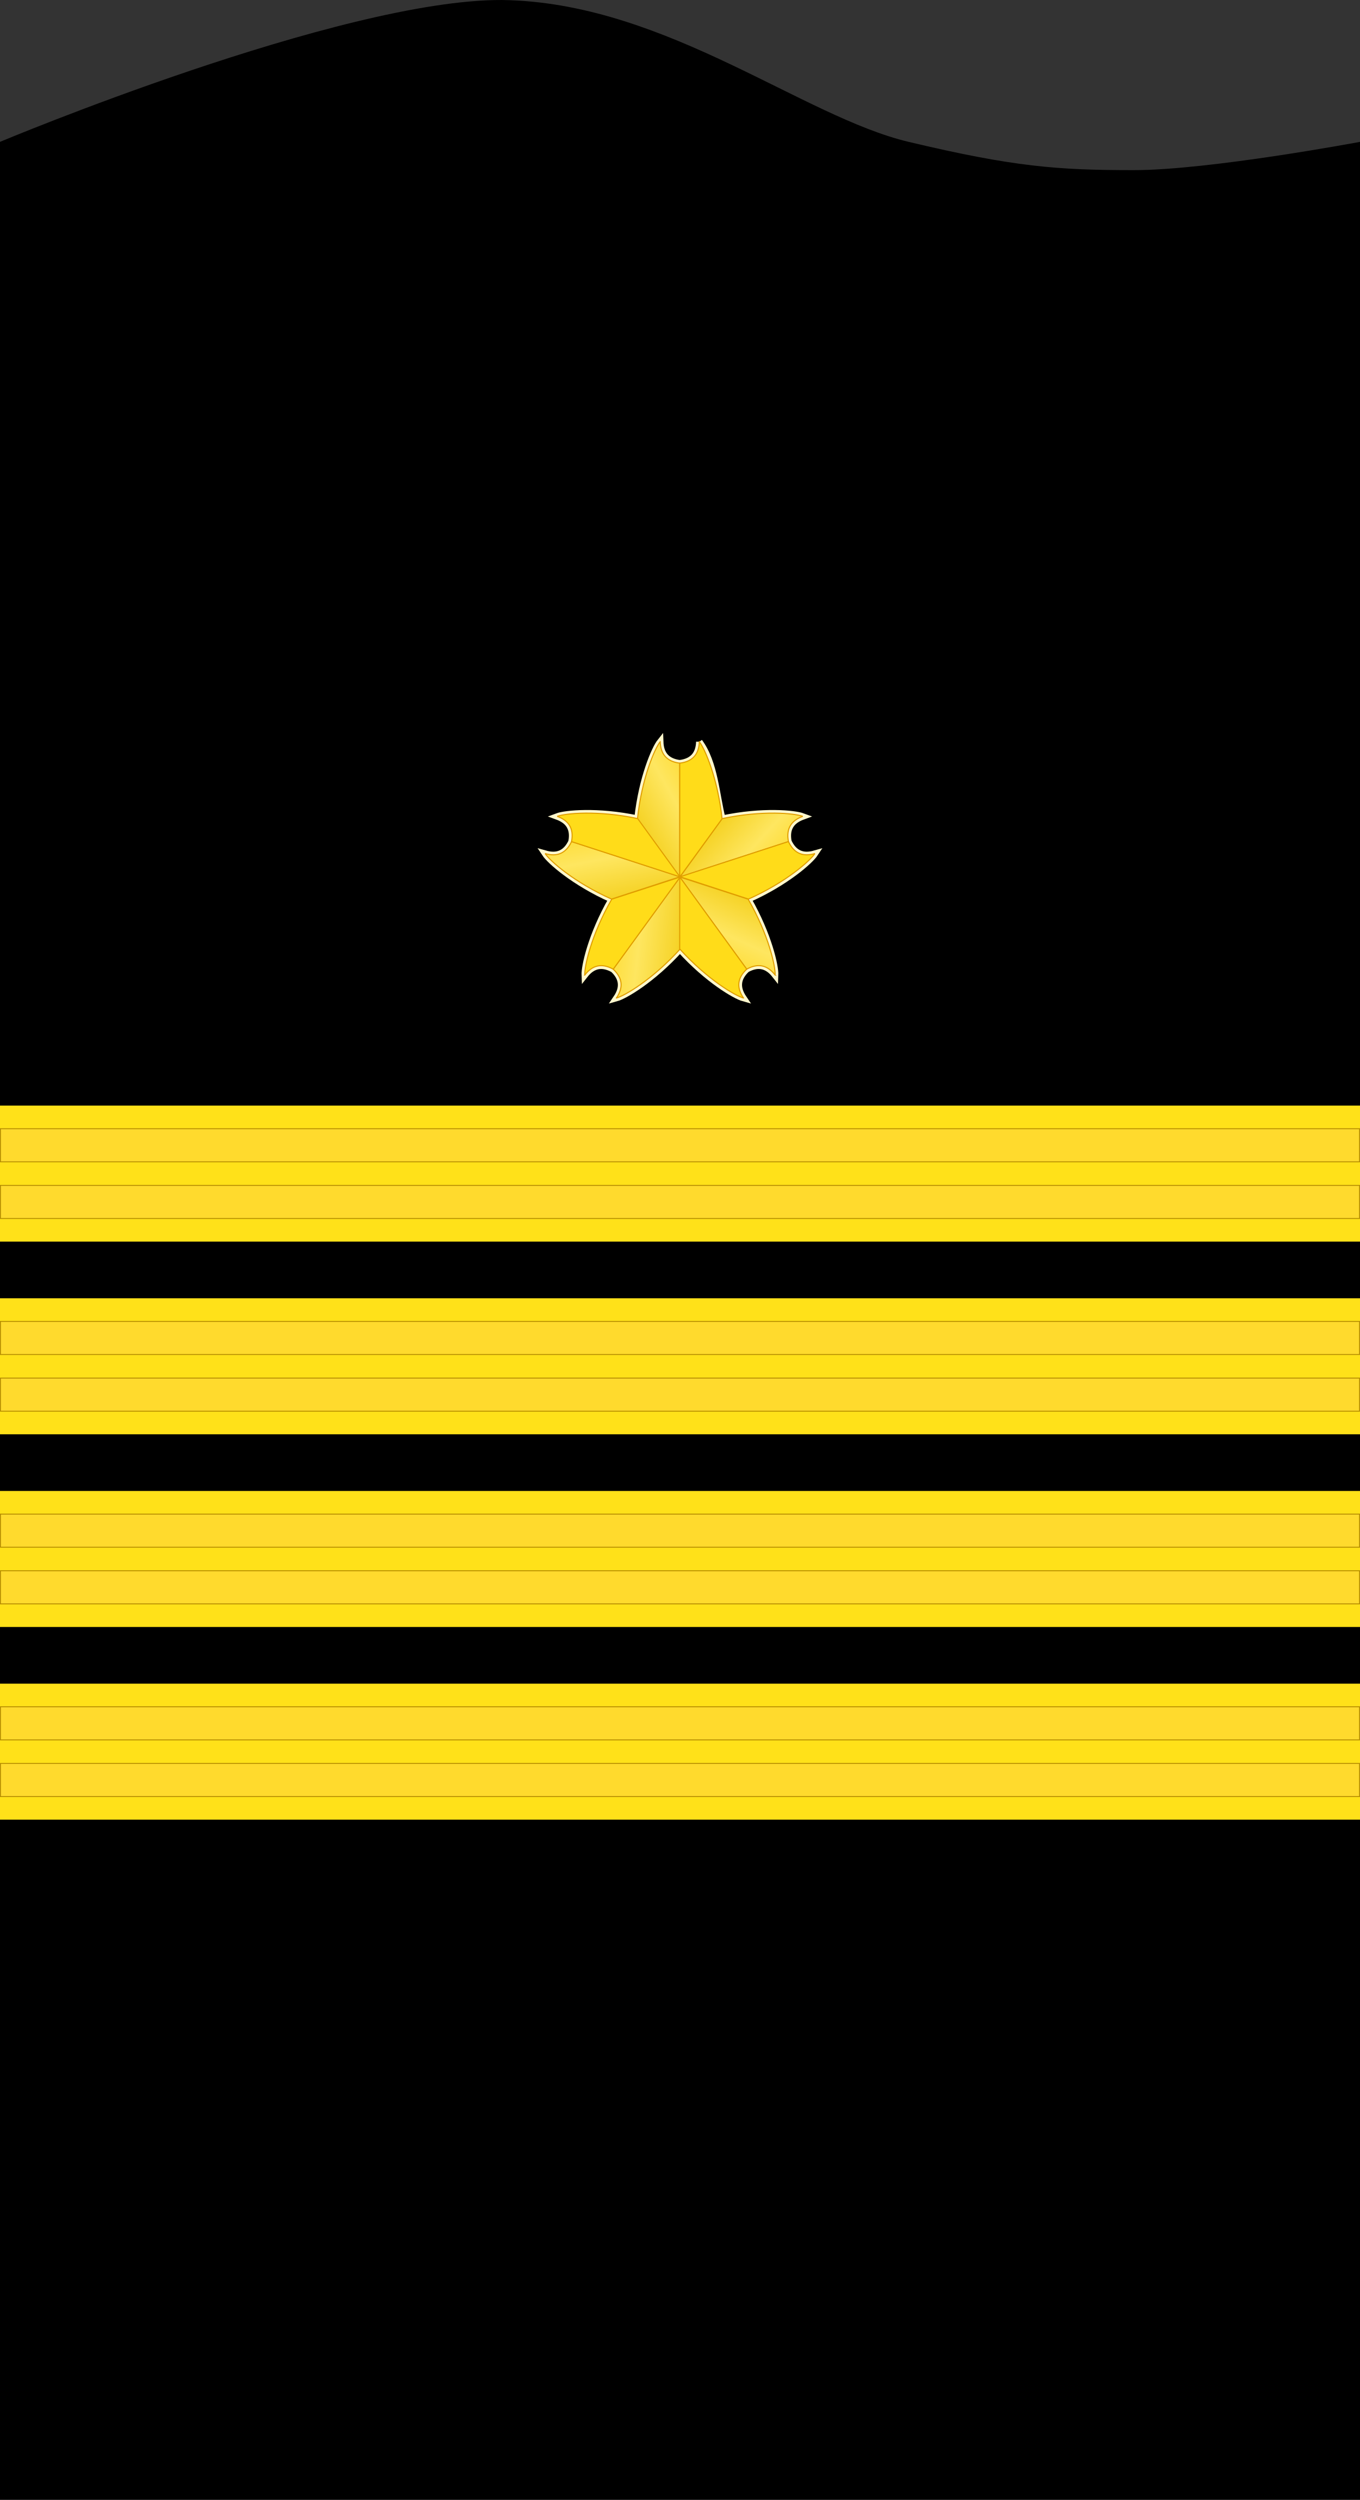
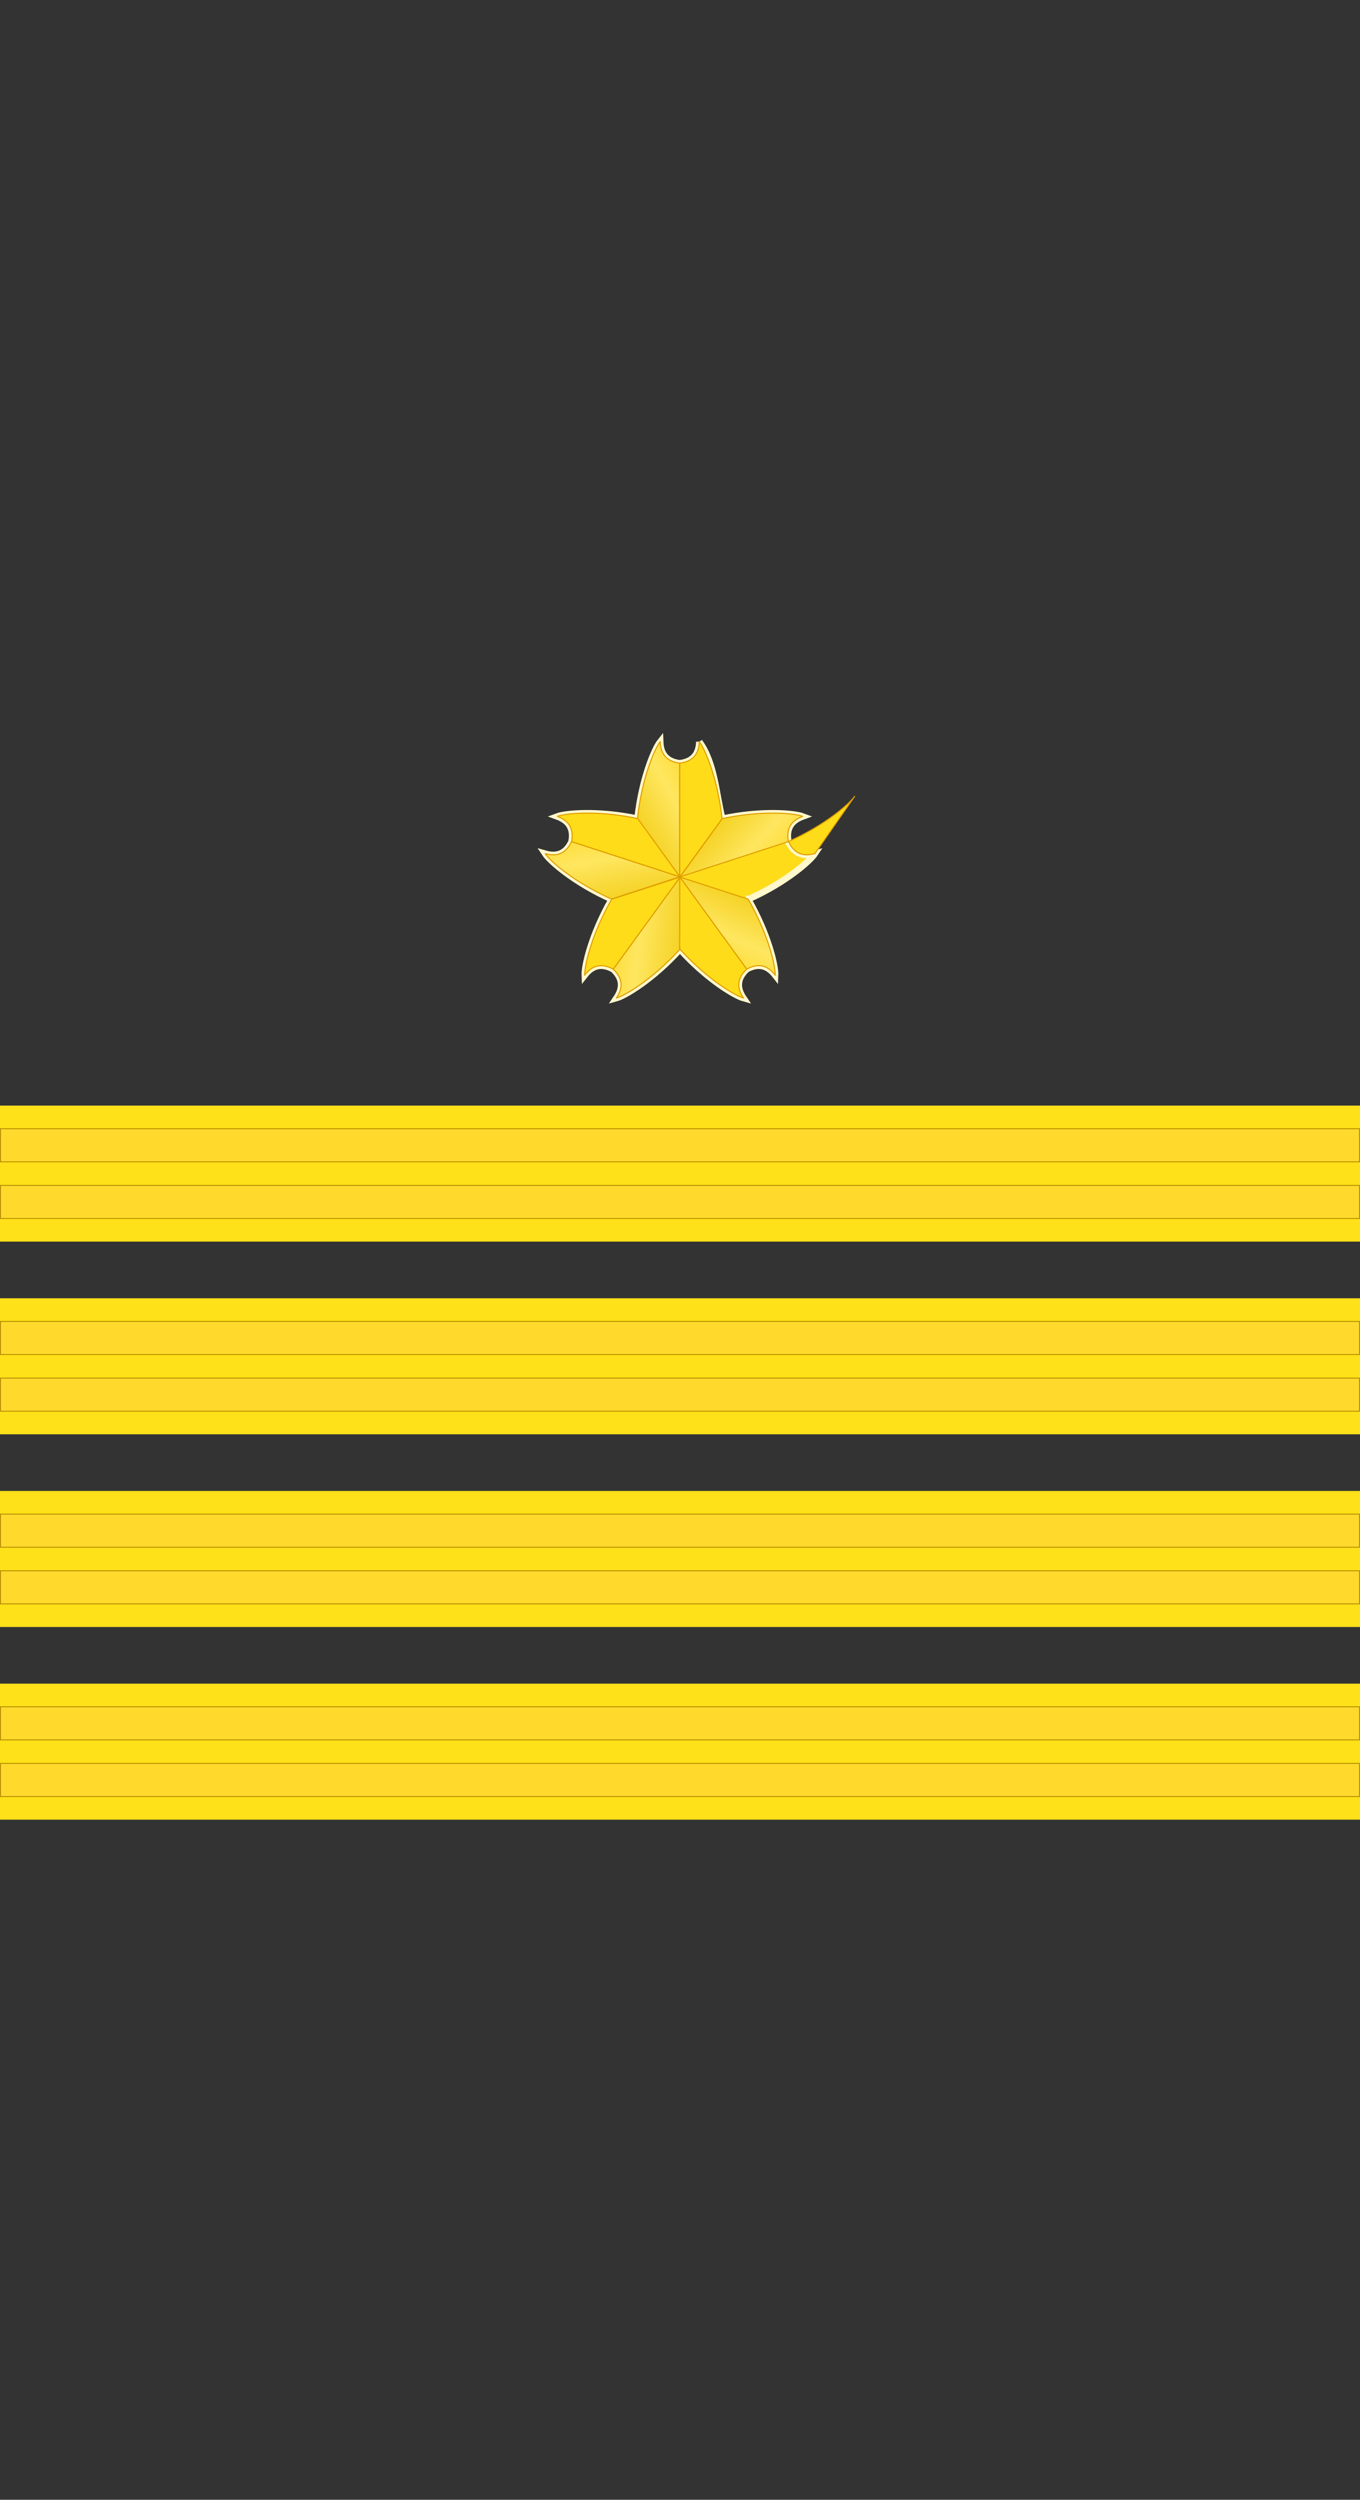
<svg xmlns="http://www.w3.org/2000/svg" xmlns:ns1="http://www.inkscape.org/namespaces/inkscape" xmlns:ns2="http://sodipodi.sourceforge.net/DTD/sodipodi-0.dtd" xmlns:xlink="http://www.w3.org/1999/xlink" width="425.197" height="781.439" id="svg2" version="1.1" ns1:version="0.91 r13725" ns2:docname="JMSDF Captain insignia (a).svg">
  <rect width="100%" height="100%" fill="#333333" stroke="none" />
  <defs id="defs4">
    <linearGradient id="linearGradient4554-5-9-3">
      <stop id="stop4556-20-2-8" offset="0" style="stop-color:#f0c600;stop-opacity:1;" />
      <stop style="stop-color:#fee660;stop-opacity:1;" offset="0.5" id="stop4558-3-6-8" />
      <stop id="stop4560-7-5-5" offset="1" style="stop-color:#fcd000;stop-opacity:1;" />
    </linearGradient>
    <linearGradient ns1:collect="always" xlink:href="#linearGradient4554-5-9-3" id="linearGradient3055" gradientUnits="userSpaceOnUse" gradientTransform="matrix(0.546,0,0,0.546,161.457,-139.129)" x1="129.053" y1="427.217" x2="196.566" y2="389.154" />
    <linearGradient ns1:collect="always" xlink:href="#linearGradient4554-5-9-3" id="linearGradient4676" gradientUnits="userSpaceOnUse" gradientTransform="matrix(-0.442,-0.321,0.321,-0.442,181.754,368.313)" x1="129.053" y1="427.217" x2="196.566" y2="389.154" />
    <linearGradient ns1:collect="always" xlink:href="#linearGradient4554-5-9-3" id="linearGradient4709" gradientUnits="userSpaceOnUse" gradientTransform="matrix(-0.442,0.321,-0.321,-0.442,476.054,259.535)" x1="129.053" y1="427.217" x2="196.566" y2="389.154" />
    <linearGradient ns1:collect="always" xlink:href="#linearGradient4554-5-9-3" id="linearGradient3055-3" gradientUnits="userSpaceOnUse" gradientTransform="matrix(0.169,-0.519,0.519,0.169,-12.765,121.84)" x1="129.053" y1="427.217" x2="196.566" y2="389.154" />
    <linearGradient ns1:collect="always" xlink:href="#linearGradient4554-5-9-3" id="linearGradient4742" gradientUnits="userSpaceOnUse" gradientTransform="matrix(0.169,0.519,-0.519,0.169,463.699,-54.16)" x1="129.053" y1="427.217" x2="196.566" y2="389.154" />
  </defs>
  <ns2:namedview id="base" pagecolor="#ffffff" bordercolor="#666666" borderopacity="1.0" ns1:pageopacity="0.0" ns1:pageshadow="2" ns1:zoom="0.972565" ns1:cx="212.59843" ns1:cy="390.7194" ns1:document-units="mm" ns1:current-layer="layer1" showgrid="false" units="mm" fit-margin-top="0" fit-margin-left="0" fit-margin-right="0" fit-margin-bottom="0" ns1:window-width="1280" ns1:window-height="961" ns1:window-x="-8" ns1:window-y="-8" ns1:window-maximized="1">
    <ns1:grid type="xygrid" id="grid3755" empspacing="5" visible="true" enabled="true" snapvisiblegridlinesonly="true" units="mm" spacingx="0.5mm" spacingy="0.5mm" />
  </ns2:namedview>
  <g ns1:label="レイヤー 1" ns1:groupmode="layer" id="layer1" transform="translate(-41.125,227.378)">
-     <path style="fill:#000000;fill-opacity:1;fill-rule:nonzero;stroke:none" d="m 198.191,-227.376 c -50.632,-0.276 -157.066,44.344 -157.066,44.344 0,245.698 0,737.094 0,737.094 l 425.197,0 c 0,0 0,-491.396 0,-737.094 0,0 -47.137,8.856 -70.845,8.844 -23.708,-0.012 -37.354,-1.014 -70.283,-8.844 -32.929,-7.83 -75.034,-42.531 -124.628,-44.281 -0.775,-0.027 -1.571,-0.058 -2.375,-0.062 z" id="rect3778" ns1:connector-curvature="0" ns2:nodetypes="sccccssss" />
    <g id="g5685" transform="translate(4.2351246e-7,226.772)">
      <rect y="72.171" x="41.125" height="42.52" width="425.197" id="rect3758-6-0-8" style="fill:#ffe119;fill-opacity:1;fill-rule:nonzero;stroke:none" />
      <rect y="79.4" x="41.267" height="10.347" width="424.913" id="rect3758-6-0-8-4" style="fill:#ffda2d;fill-opacity:1;fill-rule:nonzero;stroke:#b48b00;stroke-width:0.283;stroke-miterlimit:4;stroke-dasharray:none;stroke-opacity:1" />
      <rect y="97.116" x="41.267" height="10.347" width="424.913" id="rect3758-6-0-8-4-3" style="fill:#ffda2d;fill-opacity:1;fill-rule:nonzero;stroke:#b48b00;stroke-width:0.283;stroke-miterlimit:4;stroke-dasharray:none;stroke-opacity:1" />
    </g>
    <rect style="fill:#ffe119;fill-opacity:1;fill-rule:nonzero;stroke:none" id="rect3758-6-0-8-9" width="425.197" height="42.52" x="41.125" y="118.234" />
    <rect style="fill:#ffda2d;fill-opacity:1;fill-rule:nonzero;stroke:#b48b00;stroke-width:0.283;stroke-miterlimit:4;stroke-dasharray:none;stroke-opacity:1" id="rect3758-6-0-8-4-0" width="424.913" height="10.347" x="41.267" y="125.463" />
    <rect style="fill:#ffda2d;fill-opacity:1;fill-rule:nonzero;stroke:#b48b00;stroke-width:0.283;stroke-miterlimit:4;stroke-dasharray:none;stroke-opacity:1" id="rect3758-6-0-8-4-3-7" width="424.913" height="10.347" x="41.267" y="143.179" />
    <g id="g5685-6" transform="translate(4.2351246e-7,106.299)">
      <rect y="72.171" x="41.125" height="42.52" width="425.197" id="rect3758-6-0-8-3" style="fill:#ffe119;fill-opacity:1;fill-rule:nonzero;stroke:none" />
      <rect y="79.4" x="41.267" height="10.347" width="424.913" id="rect3758-6-0-8-4-4" style="fill:#ffda2d;fill-opacity:1;fill-rule:nonzero;stroke:#b48b00;stroke-width:0.283;stroke-miterlimit:4;stroke-dasharray:none;stroke-opacity:1" />
      <rect y="97.116" x="41.267" height="10.347" width="424.913" id="rect3758-6-0-8-4-3-4" style="fill:#ffda2d;fill-opacity:1;fill-rule:nonzero;stroke:#b48b00;stroke-width:0.283;stroke-miterlimit:4;stroke-dasharray:none;stroke-opacity:1" />
    </g>
    <g id="g5685-5" transform="translate(4.2351246e-7,166.535)">
      <rect y="72.171" x="41.125" height="42.52" width="425.197" id="rect3758-6-0-8-7" style="fill:#ffe119;fill-opacity:1;fill-rule:nonzero;stroke:none" />
      <rect y="79.4" x="41.267" height="10.347" width="424.913" id="rect3758-6-0-8-4-2" style="fill:#ffda2d;fill-opacity:1;fill-rule:nonzero;stroke:#b48b00;stroke-width:0.283;stroke-miterlimit:4;stroke-dasharray:none;stroke-opacity:1" />
      <rect y="97.116" x="41.267" height="10.347" width="424.913" id="rect3758-6-0-8-4-3-6" style="fill:#ffda2d;fill-opacity:1;fill-rule:nonzero;stroke:#b48b00;stroke-width:0.283;stroke-miterlimit:4;stroke-dasharray:none;stroke-opacity:1" />
    </g>
    <g id="g5085" transform="translate(3.4235125e-6,-94.876)">
      <g style="fill:#ffdc19;fill-opacity:1;stroke:#000000;stroke-width:2.02;stroke-miterlimit:4;stroke-dasharray:none;stroke-opacity:1" transform="translate(92.622,-71.429)" id="g4778-9">
        <path ns2:nodetypes="cccccscccccccccccccccccccccccccc" ns1:connector-curvature="0" id="path3688-0-7-9-6-6-3-6-0" d="m 167.143,170.817 c -0.138,3.859 -1.998,6.182 -6.121,6.707 l 0,0.002 c -4.116,-0.527 -5.973,-2.85 -6.111,-6.705 -1.649,2.071 -5.711,11.221 -7.1,24.016 -6.308,-1.325 -11.957,-1.731 -16.342,-1.688 -4.396,0.044 -7.522,0.538 -8.766,1.004 3.627,1.324 5.263,3.811 4.488,7.895 l 0.002,0 c -1.773,3.753 -4.558,4.801 -8.268,3.74 1.465,2.216 8.955,8.944 20.762,14.227 l 0.486,-0.158 -0.416,0.191 c -6.447,11.214 -8.551,21.06 -8.434,23.713 2.38,-3.041 5.25,-3.827 8.895,-1.828 l 0.002,-0.002 c 3.021,2.846 3.159,5.817 1.004,9.018 2.552,-0.706 11.218,-5.721 19.863,-15.258 8.645,9.536 17.312,14.552 19.863,15.258 -2.156,-3.203 -2.02,-6.175 1.008,-9.023 l 0,-0.002 c 3.64,-1.994 6.509,-1.206 8.887,1.832 0.117,-2.653 -1.987,-12.497 -8.434,-23.711 l -0.736,-0.238 0.84,0.209 c 11.807,-5.282 19.295,-12.011 20.76,-14.227 -3.712,1.061 -6.498,0.009 -8.271,-3.75 l -0.002,0 c -0.771,-4.078 0.866,-6.562 4.49,-7.885 -2.487,-0.932 -12.501,-1.973 -25.158,0.693 -1.889,-7.293 -2.312,-17.456 -7.191,-24.029 z" style="color:#000000;display:inline;overflow:visible;visibility:visible;fill:#ffdc19;fill-opacity:1;stroke:#fff8cd;stroke-width:2.02;stroke-linecap:butt;stroke-linejoin:miter;stroke-miterlimit:4;stroke-dasharray:none;stroke-dashoffset:0;stroke-opacity:1;marker:none;enable-background:accumulate" />
      </g>
      <g transform="translate(-0.338,30.352)" id="g4778">
        <path style="color:#000000;display:inline;overflow:visible;visibility:visible;fill:url(#linearGradient3055);fill-opacity:1;stroke:#e09d00;stroke-width:0.333;stroke-linecap:butt;stroke-linejoin:miter;stroke-miterlimit:4;stroke-dasharray:none;stroke-dashoffset:0;stroke-opacity:1;marker:none;enable-background:accumulate" d="m 247.87,69.007 c 0.138,3.859 1.998,6.183 6.121,6.707 l 0,35.609 -13.236,-18.176 c 1.375,-12.861 5.46,-22.063 7.115,-24.141 z" id="path3688-0-7-9-6-6-3-6" ns1:connector-curvature="0" ns2:nodetypes="ccccc" />
        <path style="color:#000000;display:inline;overflow:visible;visibility:visible;fill:#ffdc19;fill-opacity:1;stroke:#e09d00;stroke-width:0.333;stroke-linecap:butt;stroke-linejoin:miter;stroke-miterlimit:4;stroke-dasharray:none;stroke-dashoffset:0;stroke-opacity:1;marker:none;enable-background:accumulate" d="m 260.103,69.004 c -0.138,3.859 -1.998,6.183 -6.121,6.707 l 0,35.609 13.236,-18.176 c -1.375,-12.861 -5.46,-22.063 -7.115,-24.141 z" id="path3688-0-7-9-6-6-3-6-89" ns1:connector-curvature="0" ns2:nodetypes="ccccc" />
        <path style="color:#000000;display:inline;overflow:visible;visibility:visible;fill:url(#linearGradient4676);fill-opacity:1;stroke:#e09d00;stroke-width:0.333;stroke-linecap:butt;stroke-linejoin:miter;stroke-miterlimit:4;stroke-dasharray:none;stroke-dashoffset:0;stroke-opacity:1;marker:none;enable-background:accumulate" d="m 234.184,149.135 c 2.156,-3.203 2.018,-6.176 -1.009,-9.024 l 20.93,-28.808 0.025,22.484 c -8.672,9.597 -17.386,14.64 -19.946,15.348 z" id="path3688-0-7-9-6-6-3-6-1-0" ns1:connector-curvature="0" ns2:nodetypes="ccccc" />
        <path style="color:#000000;display:inline;overflow:visible;visibility:visible;fill:#ffdc19;fill-opacity:1;stroke:#e09d00;stroke-width:0.333;stroke-linecap:butt;stroke-linejoin:miter;stroke-miterlimit:4;stroke-dasharray:none;stroke-dashoffset:0;stroke-opacity:1;marker:none;enable-background:accumulate" d="m 224.285,141.947 c 2.38,-3.041 5.25,-3.828 8.895,-1.829 l 20.93,-28.808 -21.391,6.925 c -6.447,11.214 -8.551,21.059 -8.433,23.712 z" id="path3688-0-7-9-6-6-3-6-89-4-9" ns1:connector-curvature="0" ns2:nodetypes="ccccc" />
        <path style="color:#000000;display:inline;overflow:visible;visibility:visible;fill:url(#linearGradient4709);fill-opacity:1;stroke:#e09d00;stroke-width:0.333;stroke-linecap:butt;stroke-linejoin:miter;stroke-miterlimit:4;stroke-dasharray:none;stroke-dashoffset:0;stroke-opacity:1;marker:none;enable-background:accumulate" d="m 283.806,141.942 c -2.38,-3.041 -5.25,-3.828 -8.895,-1.829 l -20.93,-28.808 21.391,6.924 c 6.447,11.214 8.551,21.059 8.433,23.712 z" id="path3688-0-7-9-6-6-3-6-1-0-4" ns1:connector-curvature="0" ns2:nodetypes="ccccc" />
        <path style="color:#000000;display:inline;overflow:visible;visibility:visible;fill:#ffdc19;fill-opacity:1;stroke:#e09d00;stroke-width:0.333;stroke-linecap:butt;stroke-linejoin:miter;stroke-miterlimit:4;stroke-dasharray:none;stroke-dashoffset:0;stroke-opacity:1;marker:none;enable-background:accumulate" d="m 273.911,149.135 c -2.156,-3.203 -2.018,-6.176 1.009,-9.024 l -20.93,-28.808 -0.025,22.484 c 8.672,9.597 17.386,14.64 19.946,15.348 z" id="path3688-0-7-9-6-6-3-6-89-4-9-0" ns1:connector-curvature="0" ns2:nodetypes="ccccc" />
        <path style="color:#000000;display:inline;overflow:visible;visibility:visible;fill:url(#linearGradient3055-3);fill-opacity:1;stroke:#e09d00;stroke-width:0.333;stroke-linecap:butt;stroke-linejoin:miter;stroke-miterlimit:4;stroke-dasharray:none;stroke-dashoffset:0;stroke-opacity:1;marker:none;enable-background:accumulate" d="m 211.887,103.975 c 3.712,1.061 6.498,0.011 8.271,-3.749 l 33.866,11.004 -21.376,6.972 c -11.807,-5.282 -19.296,-12.011 -20.76,-14.227 z" id="path3688-0-7-9-6-6-3-6-1" ns1:connector-curvature="0" ns2:nodetypes="ccccc" />
        <path style="color:#000000;display:inline;overflow:visible;visibility:visible;fill:#ffdc19;fill-opacity:1;stroke:#e09d00;stroke-width:0.333;stroke-linecap:butt;stroke-linejoin:miter;stroke-miterlimit:4;stroke-dasharray:none;stroke-dashoffset:0;stroke-opacity:1;marker:none;enable-background:accumulate" d="m 215.664,92.339 c 3.627,1.324 5.263,3.811 4.488,7.894 l 33.866,11.004 -13.196,-18.205 c -12.657,-2.666 -22.67,-1.625 -25.158,-0.693 z" id="path3688-0-7-9-6-6-3-6-89-4" ns1:connector-curvature="0" ns2:nodetypes="ccccc" />
        <path style="color:#000000;display:inline;overflow:visible;visibility:visible;fill:url(#linearGradient4742);fill-opacity:1;stroke:#e09d00;stroke-width:0.333;stroke-linecap:butt;stroke-linejoin:miter;stroke-miterlimit:4;stroke-dasharray:none;stroke-dashoffset:0;stroke-opacity:1;marker:none;enable-background:accumulate" d="m 292.452,92.34 c -3.627,1.324 -5.263,3.811 -4.488,7.894 l -33.866,11.004 13.196,-18.205 c 12.657,-2.666 22.67,-1.625 25.158,-0.693 z" id="path3688-0-7-9-6-6-3-6-1-0-4-5" ns1:connector-curvature="0" ns2:nodetypes="ccccc" />
-         <path style="color:#000000;display:inline;overflow:visible;visibility:visible;fill:#ffdc19;fill-opacity:1;stroke:#e09d00;stroke-width:0.333;stroke-linecap:butt;stroke-linejoin:miter;stroke-miterlimit:4;stroke-dasharray:none;stroke-dashoffset:0;stroke-opacity:1;marker:none;enable-background:accumulate" d="m 296.236,103.974 c -3.712,1.061 -6.498,0.011 -8.271,-3.749 l -33.866,11.004 21.376,6.972 c 11.807,-5.282 19.296,-12.011 20.76,-14.227 z" id="path3688-0-7-9-6-6-3-6-89-4-9-0-2" ns1:connector-curvature="0" ns2:nodetypes="ccccc" />
+         <path style="color:#000000;display:inline;overflow:visible;visibility:visible;fill:#ffdc19;fill-opacity:1;stroke:#e09d00;stroke-width:0.333;stroke-linecap:butt;stroke-linejoin:miter;stroke-miterlimit:4;stroke-dasharray:none;stroke-dashoffset:0;stroke-opacity:1;marker:none;enable-background:accumulate" d="m 296.236,103.974 c -3.712,1.061 -6.498,0.011 -8.271,-3.749 c 11.807,-5.282 19.296,-12.011 20.76,-14.227 z" id="path3688-0-7-9-6-6-3-6-89-4-9-0-2" ns1:connector-curvature="0" ns2:nodetypes="ccccc" />
      </g>
    </g>
  </g>
</svg>